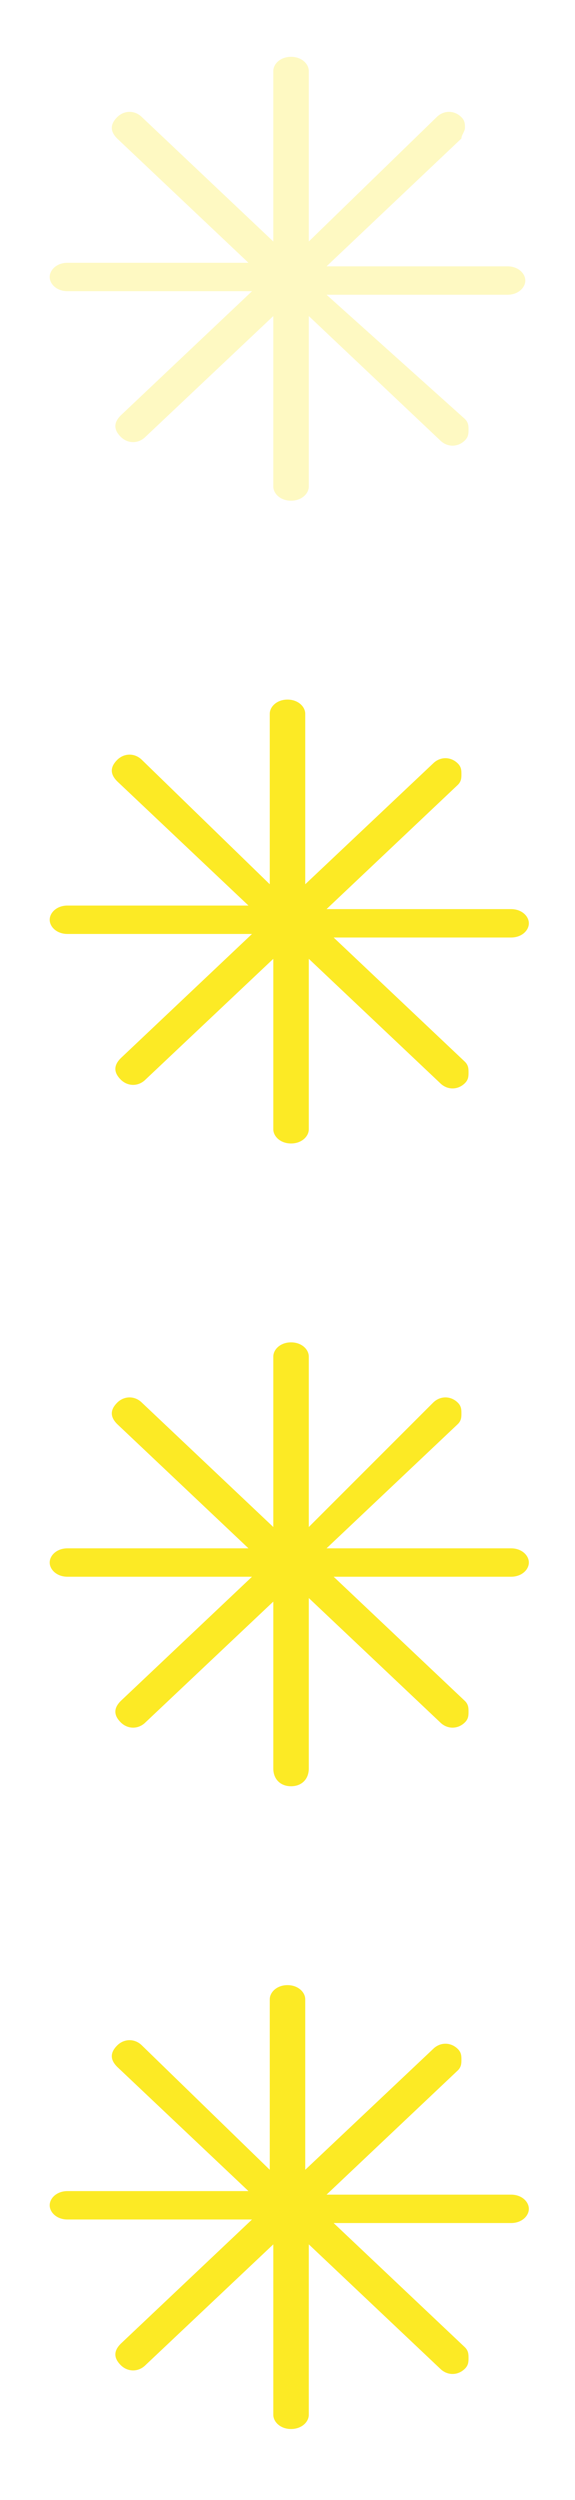
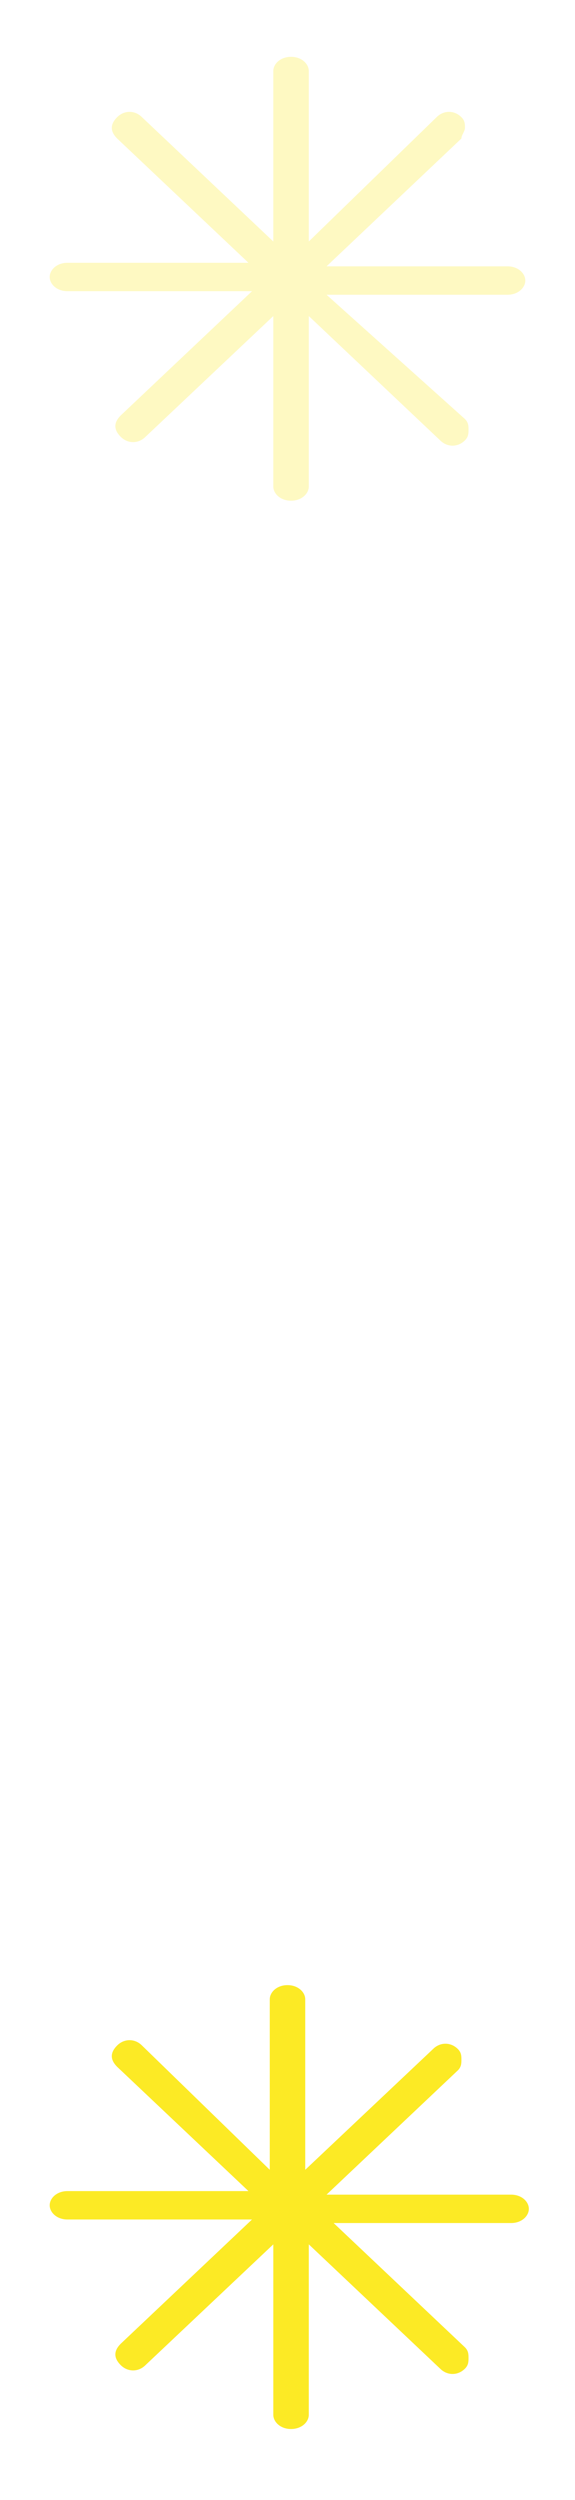
<svg xmlns="http://www.w3.org/2000/svg" id="Livello_1" x="0px" y="0px" viewBox="0 0 16.2 70.4" style="enable-background:new 0 0 16.2 70.4;" xml:space="preserve">
  <style type="text/css"> .st0{opacity:0.28;fill:#FCEA25;} .st1{fill:#FCEA25;} </style>
  <path class="st0" d="M8.2,14.1c0.3,0,0.5-0.2,0.5-0.4V8.9l3.7,3.5c0.2,0.2,0.5,0.2,0.7,0c0.1-0.1,0.1-0.2,0.1-0.3s0-0.2-0.1-0.3 L9.2,8.3h5.1c0.3,0,0.5-0.2,0.5-0.4c0-0.2-0.2-0.4-0.5-0.4H9.2L13,3.9c0-0.1,0.1-0.2,0.1-0.3s0-0.2-0.1-0.3c-0.2-0.2-0.5-0.2-0.7,0 L8.7,6.8V2c0-0.2-0.2-0.4-0.5-0.4S7.7,1.8,7.7,2v4.8L4,3.3c-0.2-0.2-0.5-0.2-0.7,0s-0.2,0.4,0,0.6L7,7.4H1.9c-0.3,0-0.5,0.2-0.5,0.4 c0,0.2,0.2,0.4,0.5,0.4h5.2l-3.7,3.5c-0.2,0.2-0.2,0.4,0,0.6c0.2,0.2,0.5,0.2,0.7,0l3.6-3.4v4.8C7.7,13.9,7.9,14.1,8.2,14.1" />
-   <path class="st1" d="M8.2,32.2c0.3,0,0.5-0.2,0.5-0.4V27l3.7,3.5c0.2,0.2,0.5,0.2,0.7,0c0.1-0.1,0.1-0.2,0.1-0.3s0-0.2-0.1-0.3 l-3.7-3.5h5c0.3,0,0.5-0.2,0.5-0.4s-0.2-0.4-0.5-0.4H9.2l3.7-3.5C13,22,13,21.9,13,21.8s0-0.2-0.1-0.3c-0.2-0.2-0.5-0.2-0.7,0 l-3.6,3.4v-4.8c0-0.2-0.2-0.4-0.5-0.4s-0.5,0.2-0.5,0.4v4.8L4,21.4c-0.2-0.2-0.5-0.2-0.7,0s-0.2,0.4,0,0.6L7,25.5H1.9 c-0.3,0-0.5,0.2-0.5,0.4s0.2,0.4,0.5,0.4h5.2l-3.7,3.5c-0.2,0.2-0.2,0.4,0,0.6s0.5,0.2,0.7,0L7.7,27v4.8C7.7,32,7.9,32.2,8.2,32.2" />
-   <path class="st1" d="M8.2,50.3c0.3,0,0.5-0.2,0.5-0.5V45l3.7,3.5c0.2,0.2,0.5,0.2,0.7,0c0.1-0.1,0.1-0.2,0.1-0.3s0-0.2-0.1-0.3 l-3.7-3.5h5c0.3,0,0.5-0.2,0.5-0.4s-0.2-0.4-0.5-0.4H9.2l3.7-3.5C13,40,13,39.9,13,39.8s0-0.2-0.1-0.3c-0.2-0.2-0.5-0.2-0.7,0 L8.7,43v-4.8c0-0.2-0.2-0.4-0.5-0.4S7.7,38,7.7,38.2V43L4,39.5c-0.2-0.2-0.5-0.2-0.7,0s-0.2,0.4,0,0.6L7,43.6H1.9 c-0.3,0-0.5,0.2-0.5,0.4s0.2,0.4,0.5,0.4h5.2l-3.7,3.5c-0.2,0.2-0.2,0.4,0,0.6c0.2,0.2,0.5,0.2,0.7,0l3.6-3.4v4.7 C7.7,50.1,7.9,50.3,8.2,50.3" />
  <path class="st1" d="M8.2,68.4c0.3,0,0.5-0.2,0.5-0.4v-4.8l3.7,3.5c0.2,0.2,0.5,0.2,0.7,0c0.1-0.1,0.1-0.2,0.1-0.3s0-0.2-0.1-0.3 l-3.7-3.5h5c0.3,0,0.5-0.2,0.5-0.4s-0.2-0.4-0.5-0.4H9.2l3.7-3.5C13,58.2,13,58.1,13,58s0-0.2-0.1-0.3c-0.2-0.2-0.5-0.2-0.7,0 l-3.6,3.4v-4.8c0-0.2-0.2-0.4-0.5-0.4s-0.5,0.2-0.5,0.4v4.8L4,57.6c-0.2-0.2-0.5-0.2-0.7,0s-0.2,0.4,0,0.6L7,61.7H1.9 c-0.3,0-0.5,0.2-0.5,0.4s0.2,0.4,0.5,0.4h5.2L3.4,66c-0.2,0.2-0.2,0.4,0,0.6s0.5,0.2,0.7,0l3.6-3.4V68C7.7,68.2,7.9,68.4,8.2,68.4" />
</svg>